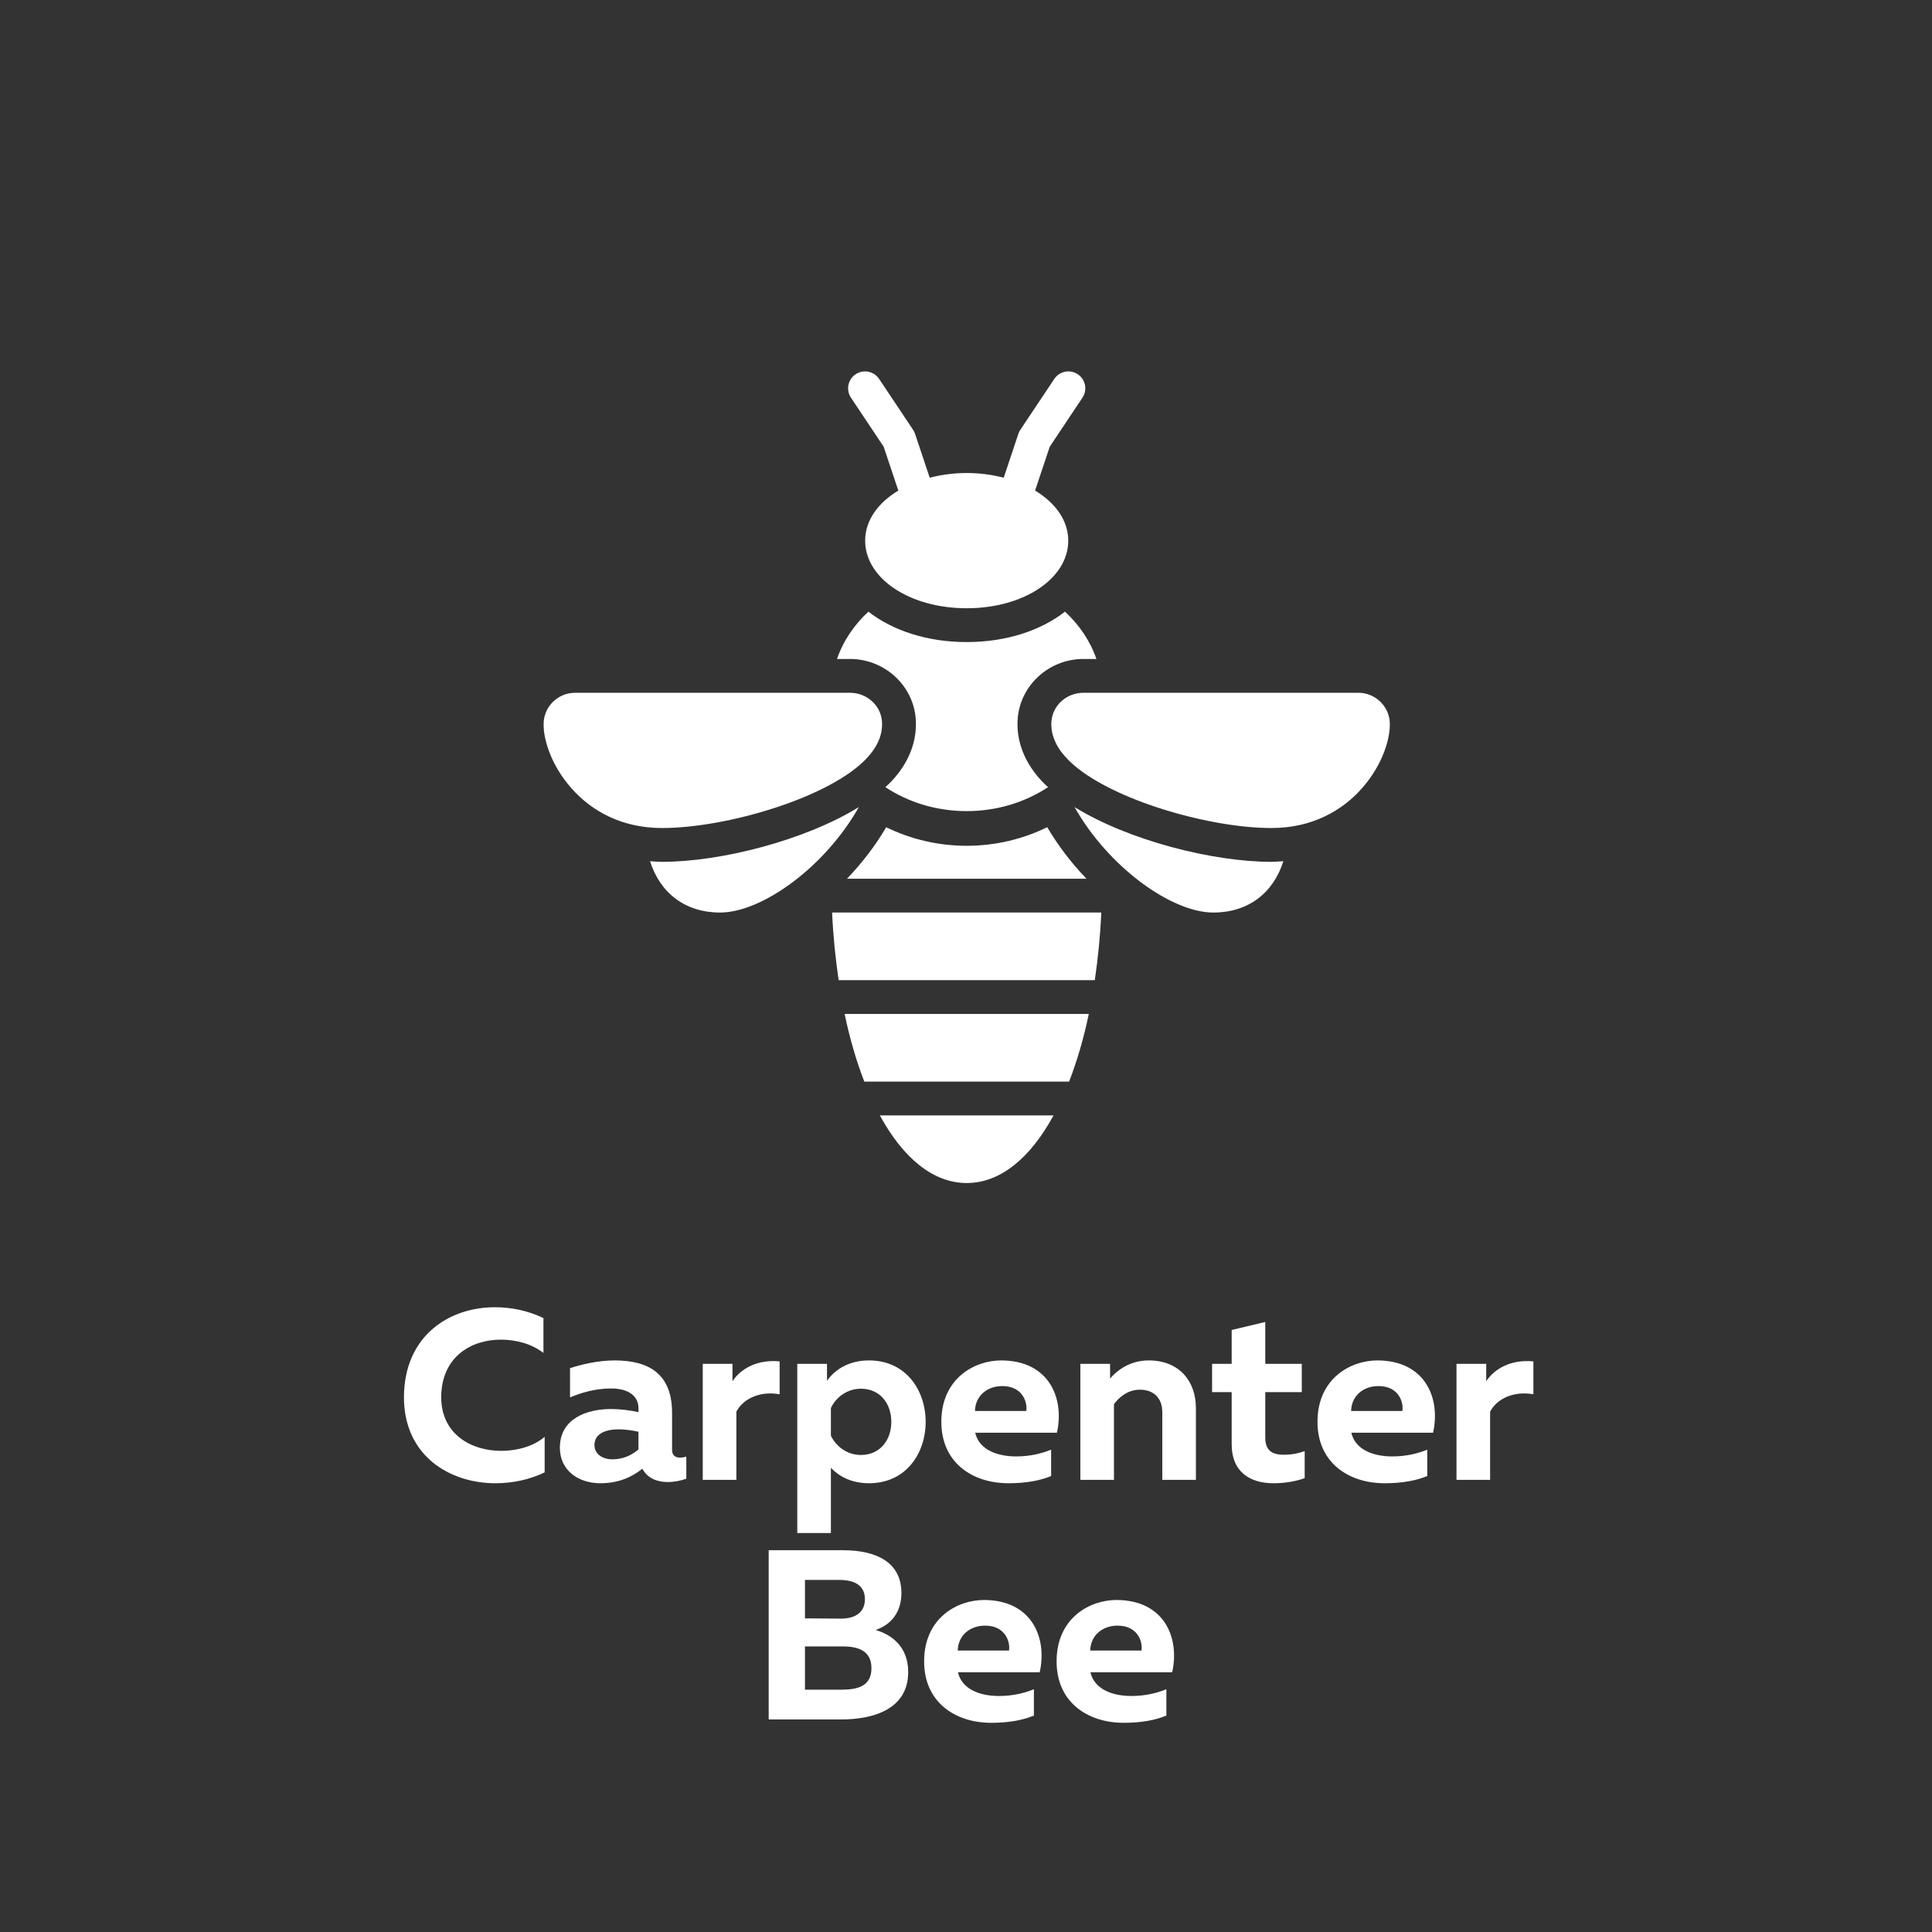
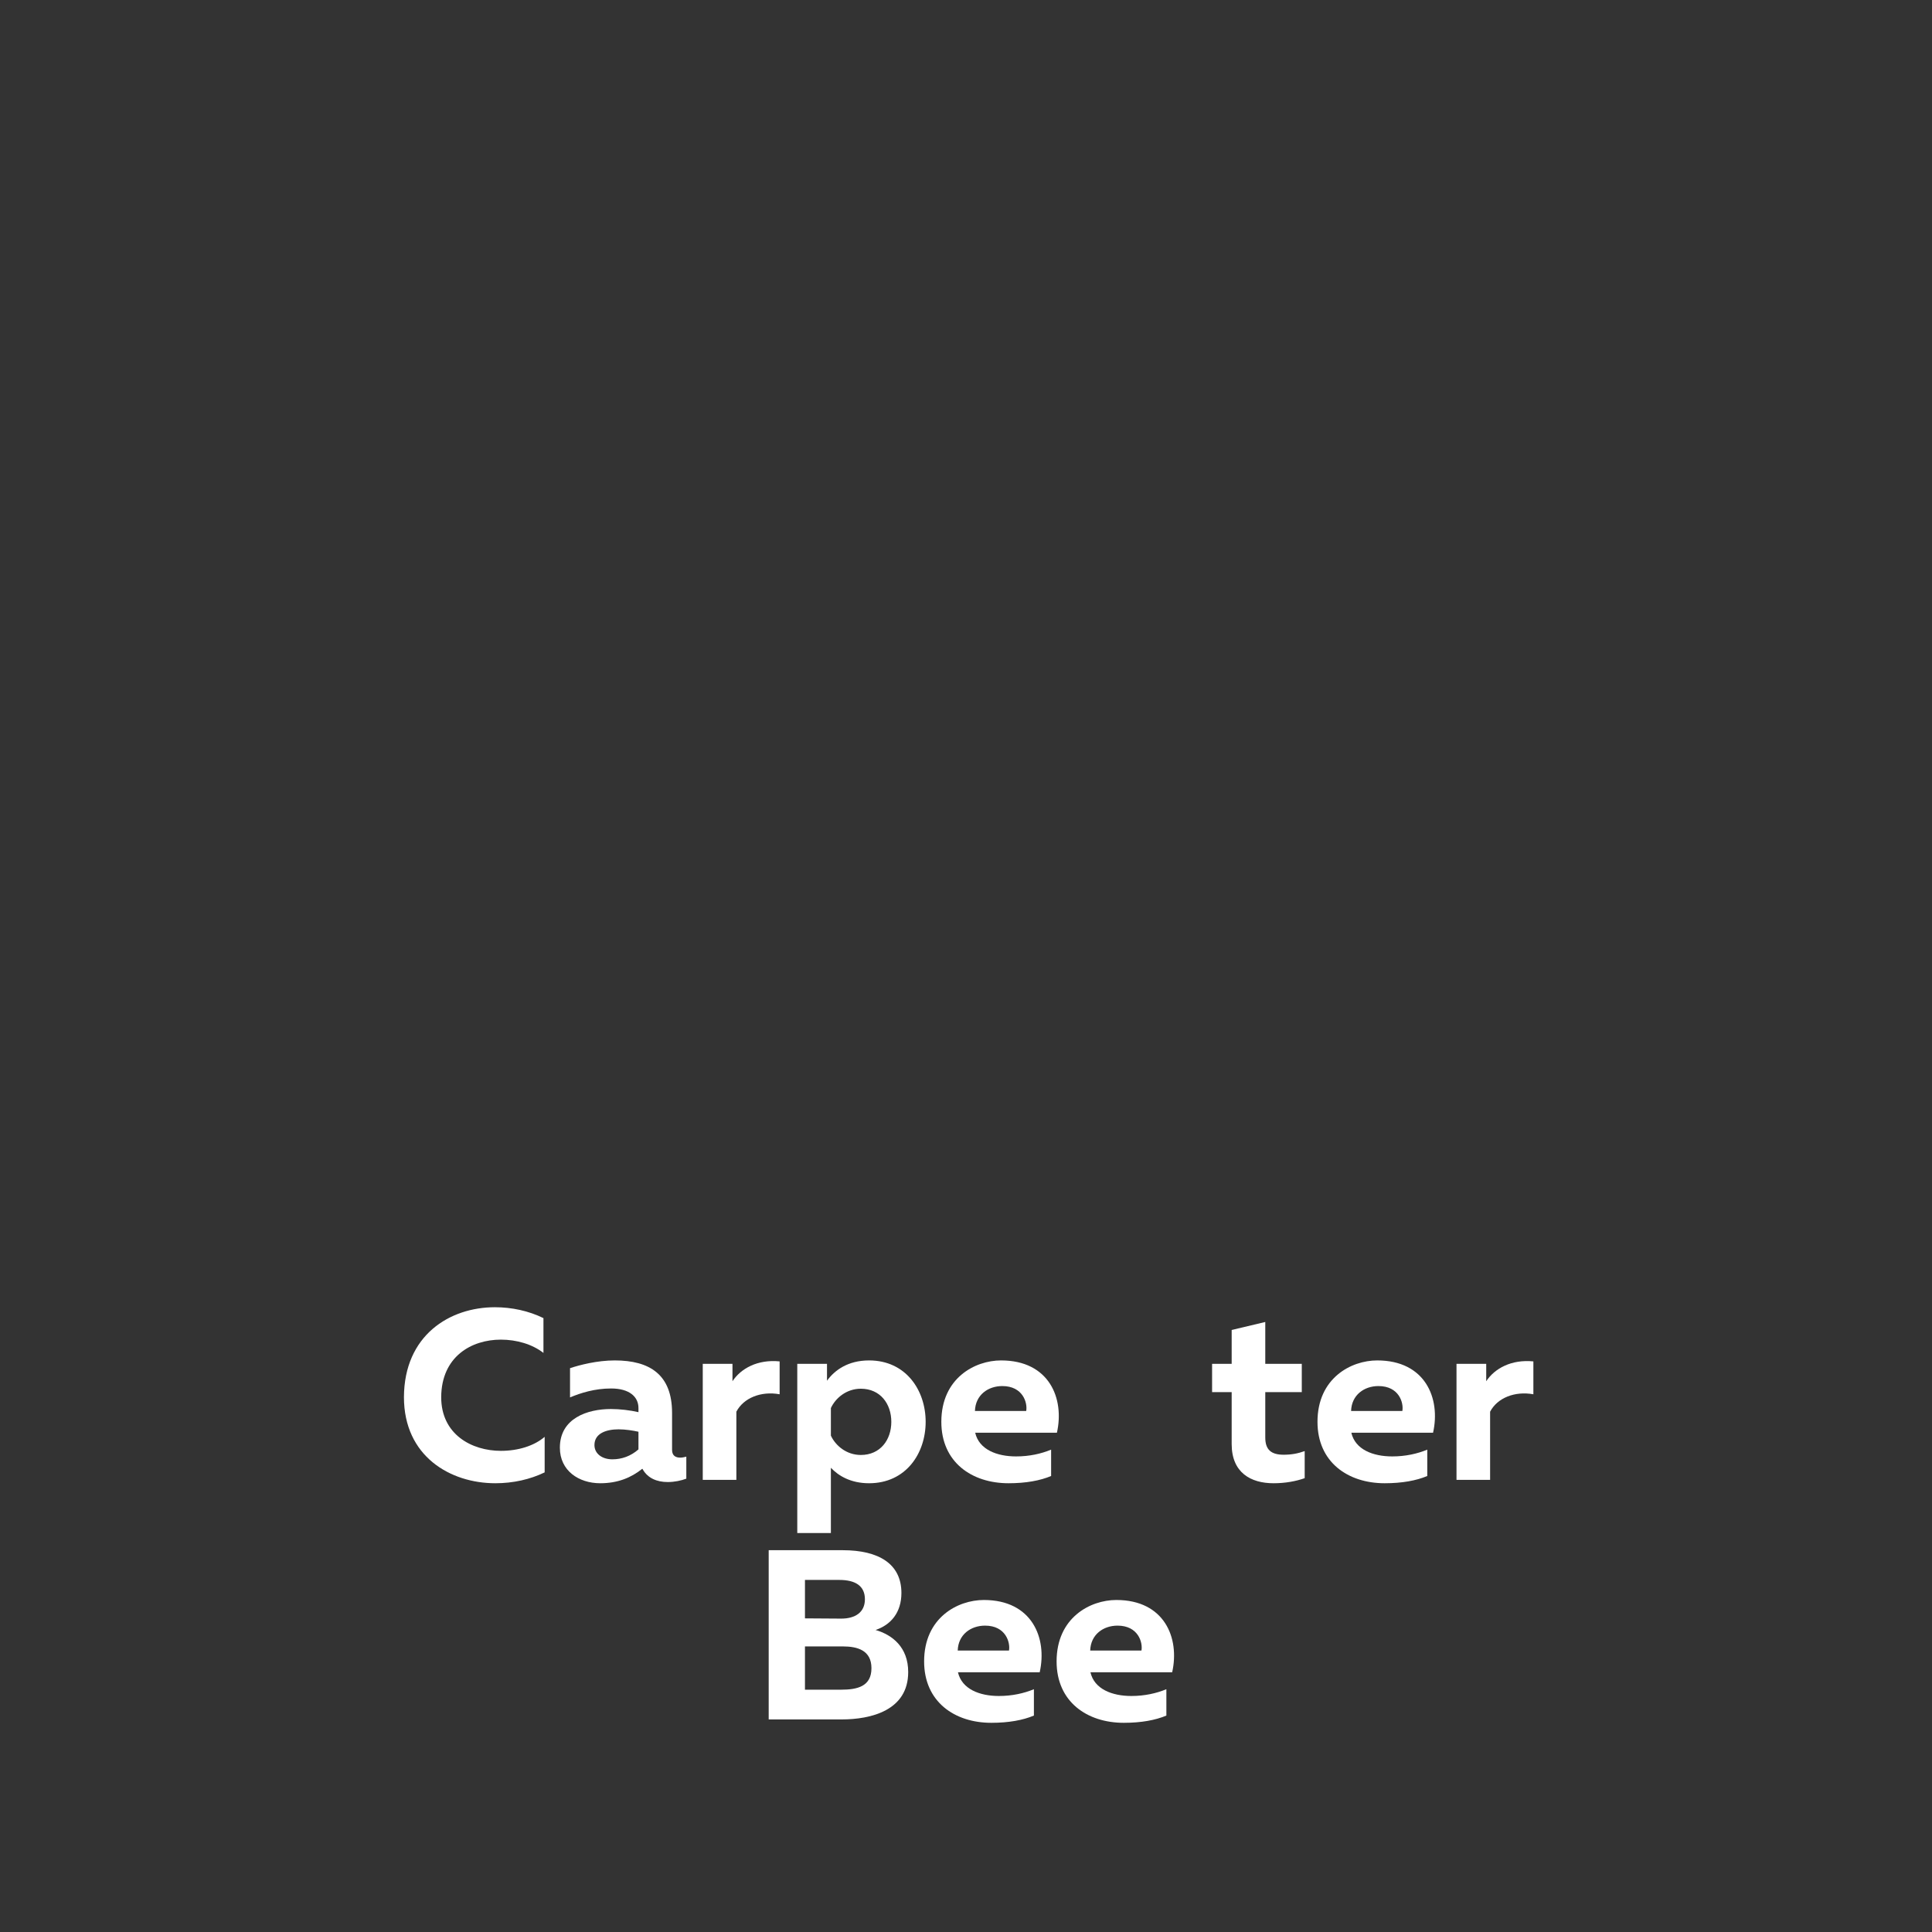
<svg xmlns="http://www.w3.org/2000/svg" width="500" viewBox="0 0 375 375" height="500" preserveAspectRatio="xMidYMid meet">
  <rect x="0" y="0" width="375" height="375" fill="#333333" stroke="none" />
  <defs>
    <g />
    <clipPath id="d487dd57a9">
-       <path d="M 105.512 72.125 L 269.762 72.125 L 269.762 229.625 L 105.512 229.625 Z M 105.512 72.125 " clip-rule="nonzero" />
-     </clipPath>
+       </clipPath>
  </defs>
  <g clip-path="url(#d487dd57a9)">
    <path fill="#ffffff" d="M 167.891 72.09 C 167.281 72.09 166.715 72.25 166.195 72.566 C 165.676 72.883 165.273 73.309 164.992 73.848 C 164.711 74.387 164.586 74.957 164.621 75.566 C 164.66 76.172 164.852 76.727 165.195 77.227 L 171.52 86.707 L 174.363 95.219 C 170.414 97.602 167.926 101.031 167.926 104.938 C 167.926 112.301 176.586 118.062 187.637 118.062 C 198.688 118.062 207.348 112.301 207.348 104.938 C 207.348 101.031 204.859 97.602 200.91 95.219 L 203.754 86.707 L 210.078 77.227 C 210.43 76.719 210.621 76.156 210.652 75.539 C 210.688 74.922 210.555 74.344 210.258 73.801 C 209.965 73.258 209.547 72.832 209.012 72.523 C 208.477 72.215 207.898 72.07 207.281 72.09 C 206.742 72.102 206.234 72.242 205.762 72.508 C 205.289 72.773 204.906 73.133 204.613 73.586 L 198.043 83.43 C 197.879 83.676 197.754 83.938 197.66 84.215 L 194.824 92.719 C 192.602 92.152 190.191 91.812 187.637 91.812 C 185.082 91.812 182.672 92.152 180.453 92.719 L 177.617 84.215 C 177.523 83.938 177.395 83.676 177.23 83.43 L 170.66 73.586 C 170.355 73.117 169.957 72.75 169.465 72.484 C 168.973 72.219 168.449 72.086 167.891 72.09 Z M 168.555 118.723 C 165.77 121.301 163.656 124.43 162.461 127.906 L 165 127.906 C 171.648 127.906 177.242 132.996 177.738 139.488 C 177.969 142.469 177.355 146.984 173.113 151.57 C 172.727 151.98 172.285 152.383 171.848 152.785 C 176.25 155.691 181.711 157.438 187.637 157.438 C 193.566 157.438 199.023 155.691 203.426 152.785 C 202.988 152.383 202.547 151.984 202.164 151.57 C 197.922 146.988 197.309 142.469 197.535 139.496 C 198.031 132.996 203.625 127.906 210.273 127.906 L 212.812 127.906 C 211.617 124.43 209.5 121.301 206.719 118.723 C 201.996 122.395 195.309 124.625 187.637 124.625 C 179.965 124.625 173.277 122.395 168.555 118.723 Z M 111.617 134.469 C 108.25 134.469 105.516 137.207 105.516 140.516 C 105.461 143.977 107.379 149.469 111.797 153.945 C 114.836 157.035 120.215 160.719 128.508 160.719 C 141.074 160.719 161.188 154.777 168.293 147.113 C 170.402 144.836 171.379 142.441 171.188 140 C 170.949 136.898 168.234 134.469 165 134.469 Z M 210.273 134.469 C 207.039 134.469 204.324 136.898 204.086 140 C 203.898 142.441 204.867 144.836 206.98 147.113 C 214.086 154.777 234.203 160.719 246.766 160.719 C 255.062 160.719 260.434 157.035 263.48 153.945 C 267.895 149.465 269.816 143.973 269.762 140.516 C 269.762 137.207 267.023 134.469 263.66 134.469 Z M 166.703 156.652 C 156.277 163.105 139.938 167.281 128.508 167.281 C 127.695 167.281 126.945 167.211 126.172 167.156 C 128.129 173.363 133.023 177.125 139.77 177.125 C 147.906 177.125 160.16 168.266 166.703 156.652 Z M 208.57 156.652 C 215.117 168.266 227.367 177.125 235.504 177.125 C 242.25 177.125 247.145 173.363 249.102 167.156 C 248.328 167.211 247.582 167.281 246.766 167.281 C 235.336 167.281 219 163.105 208.57 156.652 Z M 203.273 160.559 C 198.609 162.836 193.301 164.168 187.637 164.168 C 181.973 164.168 176.668 162.836 172.008 160.566 C 169.891 164.176 167.289 167.555 164.398 170.562 L 210.883 170.562 C 207.992 167.555 205.387 164.172 203.273 160.559 Z M 161.512 177.125 C 161.719 181.715 162.164 186.086 162.781 190.25 L 212.5 190.25 C 213.113 186.086 213.555 181.715 213.762 177.125 Z M 163.938 196.812 C 164.945 201.617 166.238 206.02 167.762 209.938 L 207.512 209.938 C 209.035 206.02 210.328 201.617 211.336 196.812 Z M 170.781 216.5 C 175.277 224.762 181.102 229.625 187.637 229.625 C 194.176 229.625 199.996 224.762 204.492 216.5 Z M 170.781 216.5 " fill-opacity="1" fill-rule="nonzero" />
  </g>
  <g fill="#ffffff" fill-opacity="1">
    <g transform="translate(76.718, 287.241)">
      <g>
        <path d="M 19.43 0.656 C 22.902 0.656 26.184 -0.094 29 -1.453 L 29 -8.352 C 26.984 -6.617 23.887 -5.633 20.508 -5.633 C 14.828 -5.633 8.918 -8.824 8.918 -16.051 C 8.965 -23.934 14.781 -27.219 20.508 -27.219 C 23.559 -27.219 26.609 -26.328 28.766 -24.637 L 28.766 -31.395 C 25.902 -32.801 22.617 -33.508 19.336 -33.508 C 10.559 -33.508 1.734 -28.062 1.688 -16.051 C 1.688 -4.598 10.652 0.656 19.43 0.656 Z M 19.43 0.656 " />
      </g>
    </g>
  </g>
  <g fill="#ffffff" fill-opacity="1">
    <g transform="translate(107.405, 287.241)">
      <g>
        <path d="M 9.105 0.656 C 12.484 0.656 15.109 -0.422 17.27 -2.16 L 17.363 -2.02 C 18.301 -0.375 20.039 0.422 22.195 0.422 C 23.512 0.422 24.824 0.141 25.809 -0.234 L 25.809 -4.504 C 25.434 -4.41 25.012 -4.316 24.637 -4.316 C 23.793 -4.316 23.043 -4.645 23.043 -5.82 L 23.043 -13 C 23.043 -20.414 18.723 -23.184 11.918 -23.184 C 8.492 -23.184 5.066 -22.289 3.238 -21.68 L 3.238 -16.004 C 5.352 -16.895 8.07 -17.738 11.215 -17.738 C 14.734 -17.738 16.52 -16.145 16.52 -13.938 L 16.52 -13.141 C 14.875 -13.516 12.953 -13.75 11.168 -13.75 C 6.617 -13.75 1.266 -11.965 1.266 -6.242 C 1.266 -1.785 4.926 0.656 9.105 0.656 Z M 11.449 -3.988 C 9.48 -3.988 7.977 -5.066 7.977 -6.758 C 7.977 -9.059 10.324 -9.809 12.672 -9.809 C 13.984 -9.809 15.484 -9.574 16.52 -9.34 L 16.52 -5.914 C 15.016 -4.598 13.281 -3.988 11.449 -3.988 Z M 11.449 -3.988 " />
      </g>
    </g>
  </g>
  <g fill="#ffffff" fill-opacity="1">
    <g transform="translate(133.634, 287.241)">
      <g>
        <path d="M 2.77 0 L 9.293 0 L 9.293 -13.234 C 10.699 -15.91 14.078 -17.27 17.691 -16.613 L 17.691 -22.996 C 13.422 -23.418 10.184 -21.633 8.539 -19.145 L 8.539 -22.523 L 2.77 -22.523 Z M 2.77 0 " />
      </g>
    </g>
  </g>
  <g fill="#ffffff" fill-opacity="1">
    <g transform="translate(151.981, 287.241)">
      <g>
        <path d="M 2.77 10.324 L 9.293 10.324 L 9.293 -2.348 C 10.746 -0.797 13.141 0.656 16.707 0.656 C 23.84 0.656 27.688 -5.113 27.688 -11.262 C 27.688 -17.41 23.84 -23.184 16.707 -23.184 C 12.578 -23.184 9.996 -21.258 8.539 -19.242 L 8.539 -22.523 L 2.77 -22.523 Z M 15.109 -4.832 C 12.297 -4.832 10.184 -6.664 9.293 -8.586 L 9.293 -13.938 C 10.184 -15.863 12.297 -17.691 15.109 -17.691 C 18.863 -17.691 21.023 -14.781 21.023 -11.262 C 21.023 -7.742 18.863 -4.832 15.109 -4.832 Z M 15.109 -4.832 " />
      </g>
    </g>
  </g>
  <g fill="#ffffff" fill-opacity="1">
    <g transform="translate(181.213, 287.241)">
      <g>
        <path d="M 14.547 0.656 C 17.926 0.656 20.695 0.141 22.809 -0.75 L 22.809 -5.867 C 20.883 -5.066 18.582 -4.551 16.004 -4.551 C 12.297 -4.551 8.824 -5.867 8.07 -9.152 L 23.934 -9.152 C 25.434 -15.816 22.43 -23.184 13.094 -23.184 C 8.023 -23.184 1.5 -19.758 1.5 -11.262 C 1.5 -3.426 7.414 0.656 14.547 0.656 Z M 8.023 -13.375 C 8.117 -16.473 10.559 -18.207 13.328 -18.207 C 17.363 -18.207 18.254 -14.922 17.973 -13.375 Z M 8.023 -13.375 " />
      </g>
    </g>
  </g>
  <g fill="#ffffff" fill-opacity="1">
    <g transform="translate(206.926, 287.241)">
      <g>
-         <path d="M 2.77 0 L 9.293 0 L 9.293 -14.688 C 10.277 -16.051 12.012 -17.504 14.312 -17.504 C 16.801 -17.504 18.676 -16.098 18.676 -13.094 L 18.676 0 L 25.199 0 L 25.199 -13.938 C 25.199 -19.145 21.961 -23.184 16.051 -23.184 C 12.812 -23.184 10.277 -21.68 8.539 -19.664 L 8.539 -22.523 L 2.77 -22.523 Z M 2.77 0 " />
-       </g>
+         </g>
    </g>
  </g>
  <g fill="#ffffff" fill-opacity="1">
    <g transform="translate(234.61, 287.241)">
      <g>
        <path d="M 12.578 0.656 C 14.828 0.656 16.895 0.281 18.629 -0.328 L 18.629 -5.586 C 17.316 -5.113 16.051 -4.879 14.547 -4.879 C 12.105 -4.879 10.98 -5.867 10.98 -8.211 L 10.98 -17.035 L 18.066 -17.035 L 18.066 -22.523 L 10.98 -22.523 L 10.98 -30.645 L 4.457 -29.094 L 4.457 -22.523 L 0.656 -22.523 L 0.656 -17.035 L 4.457 -17.035 L 4.457 -6.945 C 4.457 -1.359 8.211 0.656 12.578 0.656 Z M 12.578 0.656 " />
      </g>
    </g>
  </g>
  <g fill="#ffffff" fill-opacity="1">
    <g transform="translate(254.223, 287.241)">
      <g>
        <path d="M 14.547 0.656 C 17.926 0.656 20.695 0.141 22.809 -0.75 L 22.809 -5.867 C 20.883 -5.066 18.582 -4.551 16.004 -4.551 C 12.297 -4.551 8.824 -5.867 8.07 -9.152 L 23.934 -9.152 C 25.434 -15.816 22.43 -23.184 13.094 -23.184 C 8.023 -23.184 1.5 -19.758 1.5 -11.262 C 1.5 -3.426 7.414 0.656 14.547 0.656 Z M 8.023 -13.375 C 8.117 -16.473 10.559 -18.207 13.328 -18.207 C 17.363 -18.207 18.254 -14.922 17.973 -13.375 Z M 8.023 -13.375 " />
      </g>
    </g>
  </g>
  <g fill="#ffffff" fill-opacity="1">
    <g transform="translate(279.936, 287.241)">
      <g>
        <path d="M 2.77 0 L 9.293 0 L 9.293 -13.234 C 10.699 -15.91 14.078 -17.27 17.691 -16.613 L 17.691 -22.996 C 13.422 -23.418 10.184 -21.633 8.539 -19.145 L 8.539 -22.523 L 2.77 -22.523 Z M 2.77 0 " />
      </g>
    </g>
  </g>
  <g fill="#ffffff" fill-opacity="1">
    <g transform="translate(145.683, 333.741)">
      <g>
        <path d="M 3.52 0 L 17.645 0 C 23.371 0 30.598 -1.734 30.598 -9.199 C 30.598 -14.031 27.5 -16.426 24.262 -17.363 C 27.219 -18.348 29.281 -20.742 29.281 -24.543 C 29.281 -30.176 24.918 -32.848 17.879 -32.848 L 3.52 -32.848 Z M 10.559 -19.617 L 10.559 -27.078 L 17.223 -27.078 C 20.367 -27.078 22.195 -25.902 22.195 -23.324 C 22.195 -20.789 20.32 -19.57 17.598 -19.57 Z M 10.559 -5.773 L 10.559 -14.172 L 17.926 -14.172 C 20.742 -14.172 23.465 -13.422 23.465 -9.949 C 23.465 -6.383 20.695 -5.773 17.551 -5.773 Z M 10.559 -5.773 " />
      </g>
    </g>
  </g>
  <g fill="#ffffff" fill-opacity="1">
    <g transform="translate(177.871, 333.741)">
      <g>
        <path d="M 14.547 0.656 C 17.926 0.656 20.695 0.141 22.809 -0.75 L 22.809 -5.867 C 20.883 -5.066 18.582 -4.551 16.004 -4.551 C 12.297 -4.551 8.824 -5.867 8.07 -9.152 L 23.934 -9.152 C 25.434 -15.816 22.43 -23.184 13.094 -23.184 C 8.023 -23.184 1.5 -19.758 1.5 -11.262 C 1.5 -3.426 7.414 0.656 14.547 0.656 Z M 8.023 -13.375 C 8.117 -16.473 10.559 -18.207 13.328 -18.207 C 17.363 -18.207 18.254 -14.922 17.973 -13.375 Z M 8.023 -13.375 " />
      </g>
    </g>
  </g>
  <g fill="#ffffff" fill-opacity="1">
    <g transform="translate(203.584, 333.741)">
      <g>
        <path d="M 14.547 0.656 C 17.926 0.656 20.695 0.141 22.809 -0.75 L 22.809 -5.867 C 20.883 -5.066 18.582 -4.551 16.004 -4.551 C 12.297 -4.551 8.824 -5.867 8.07 -9.152 L 23.934 -9.152 C 25.434 -15.816 22.43 -23.184 13.094 -23.184 C 8.023 -23.184 1.5 -19.758 1.5 -11.262 C 1.5 -3.426 7.414 0.656 14.547 0.656 Z M 8.023 -13.375 C 8.117 -16.473 10.559 -18.207 13.328 -18.207 C 17.363 -18.207 18.254 -14.922 17.973 -13.375 Z M 8.023 -13.375 " />
      </g>
    </g>
  </g>
</svg>